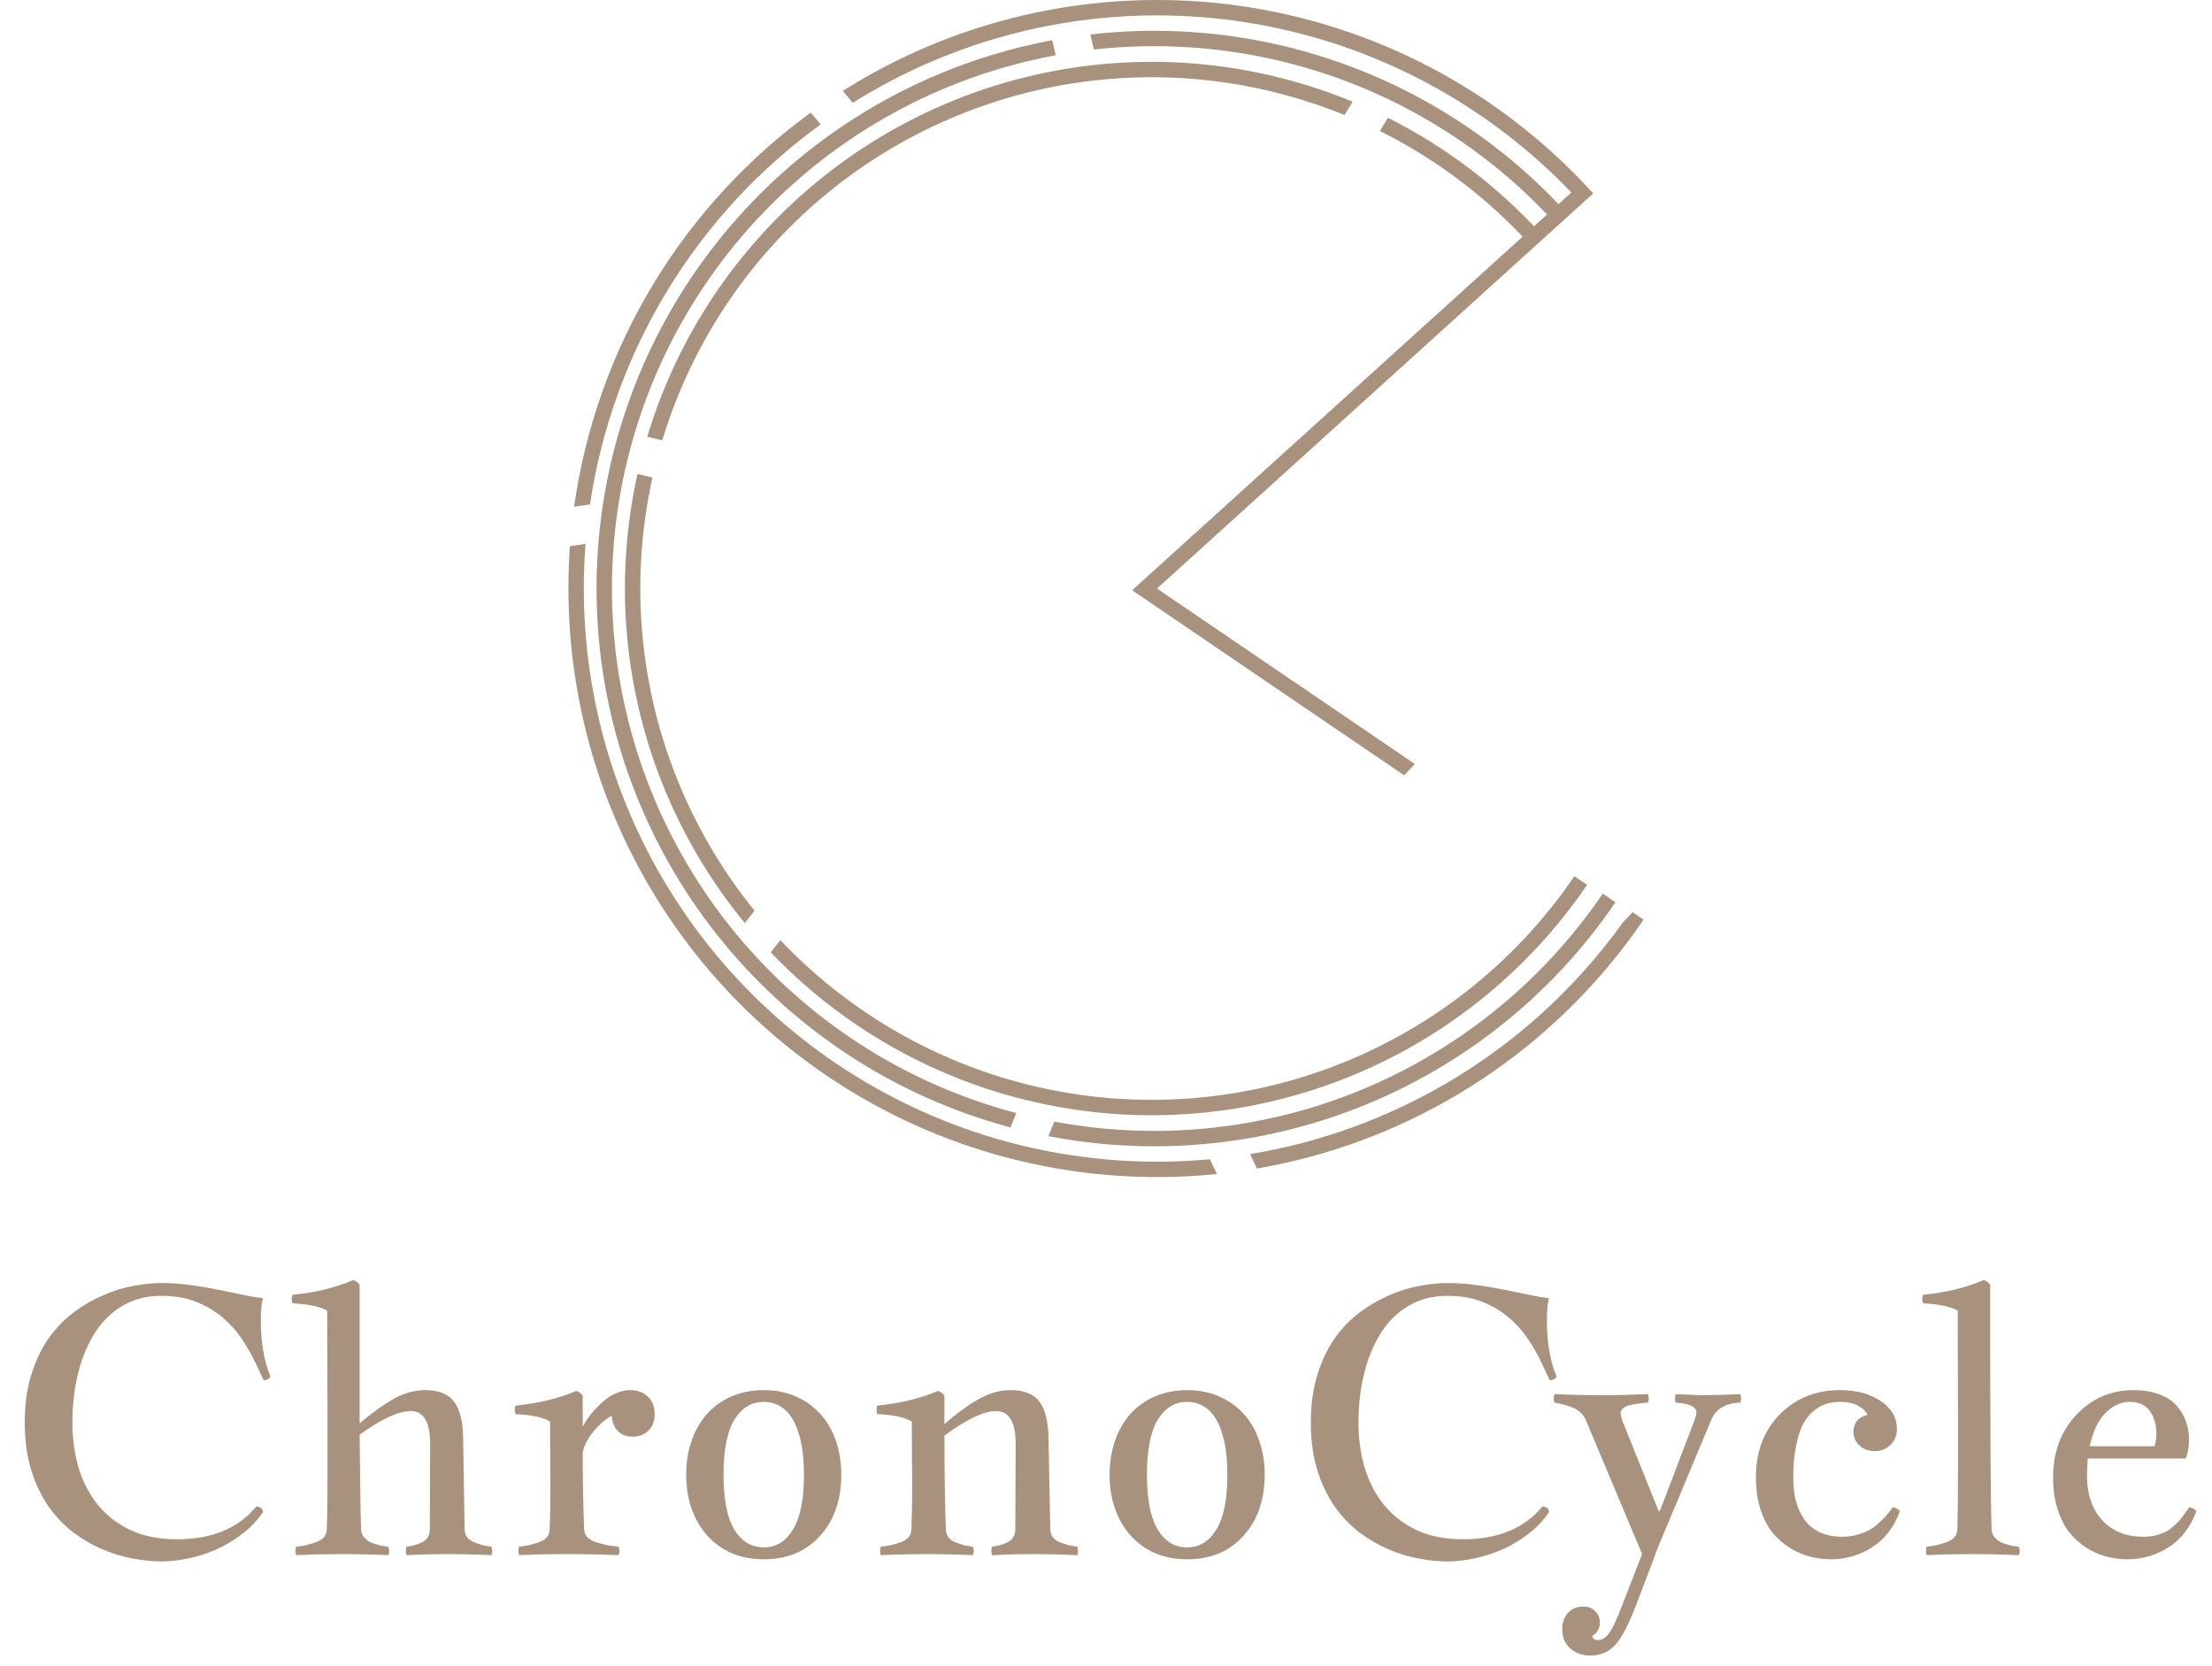
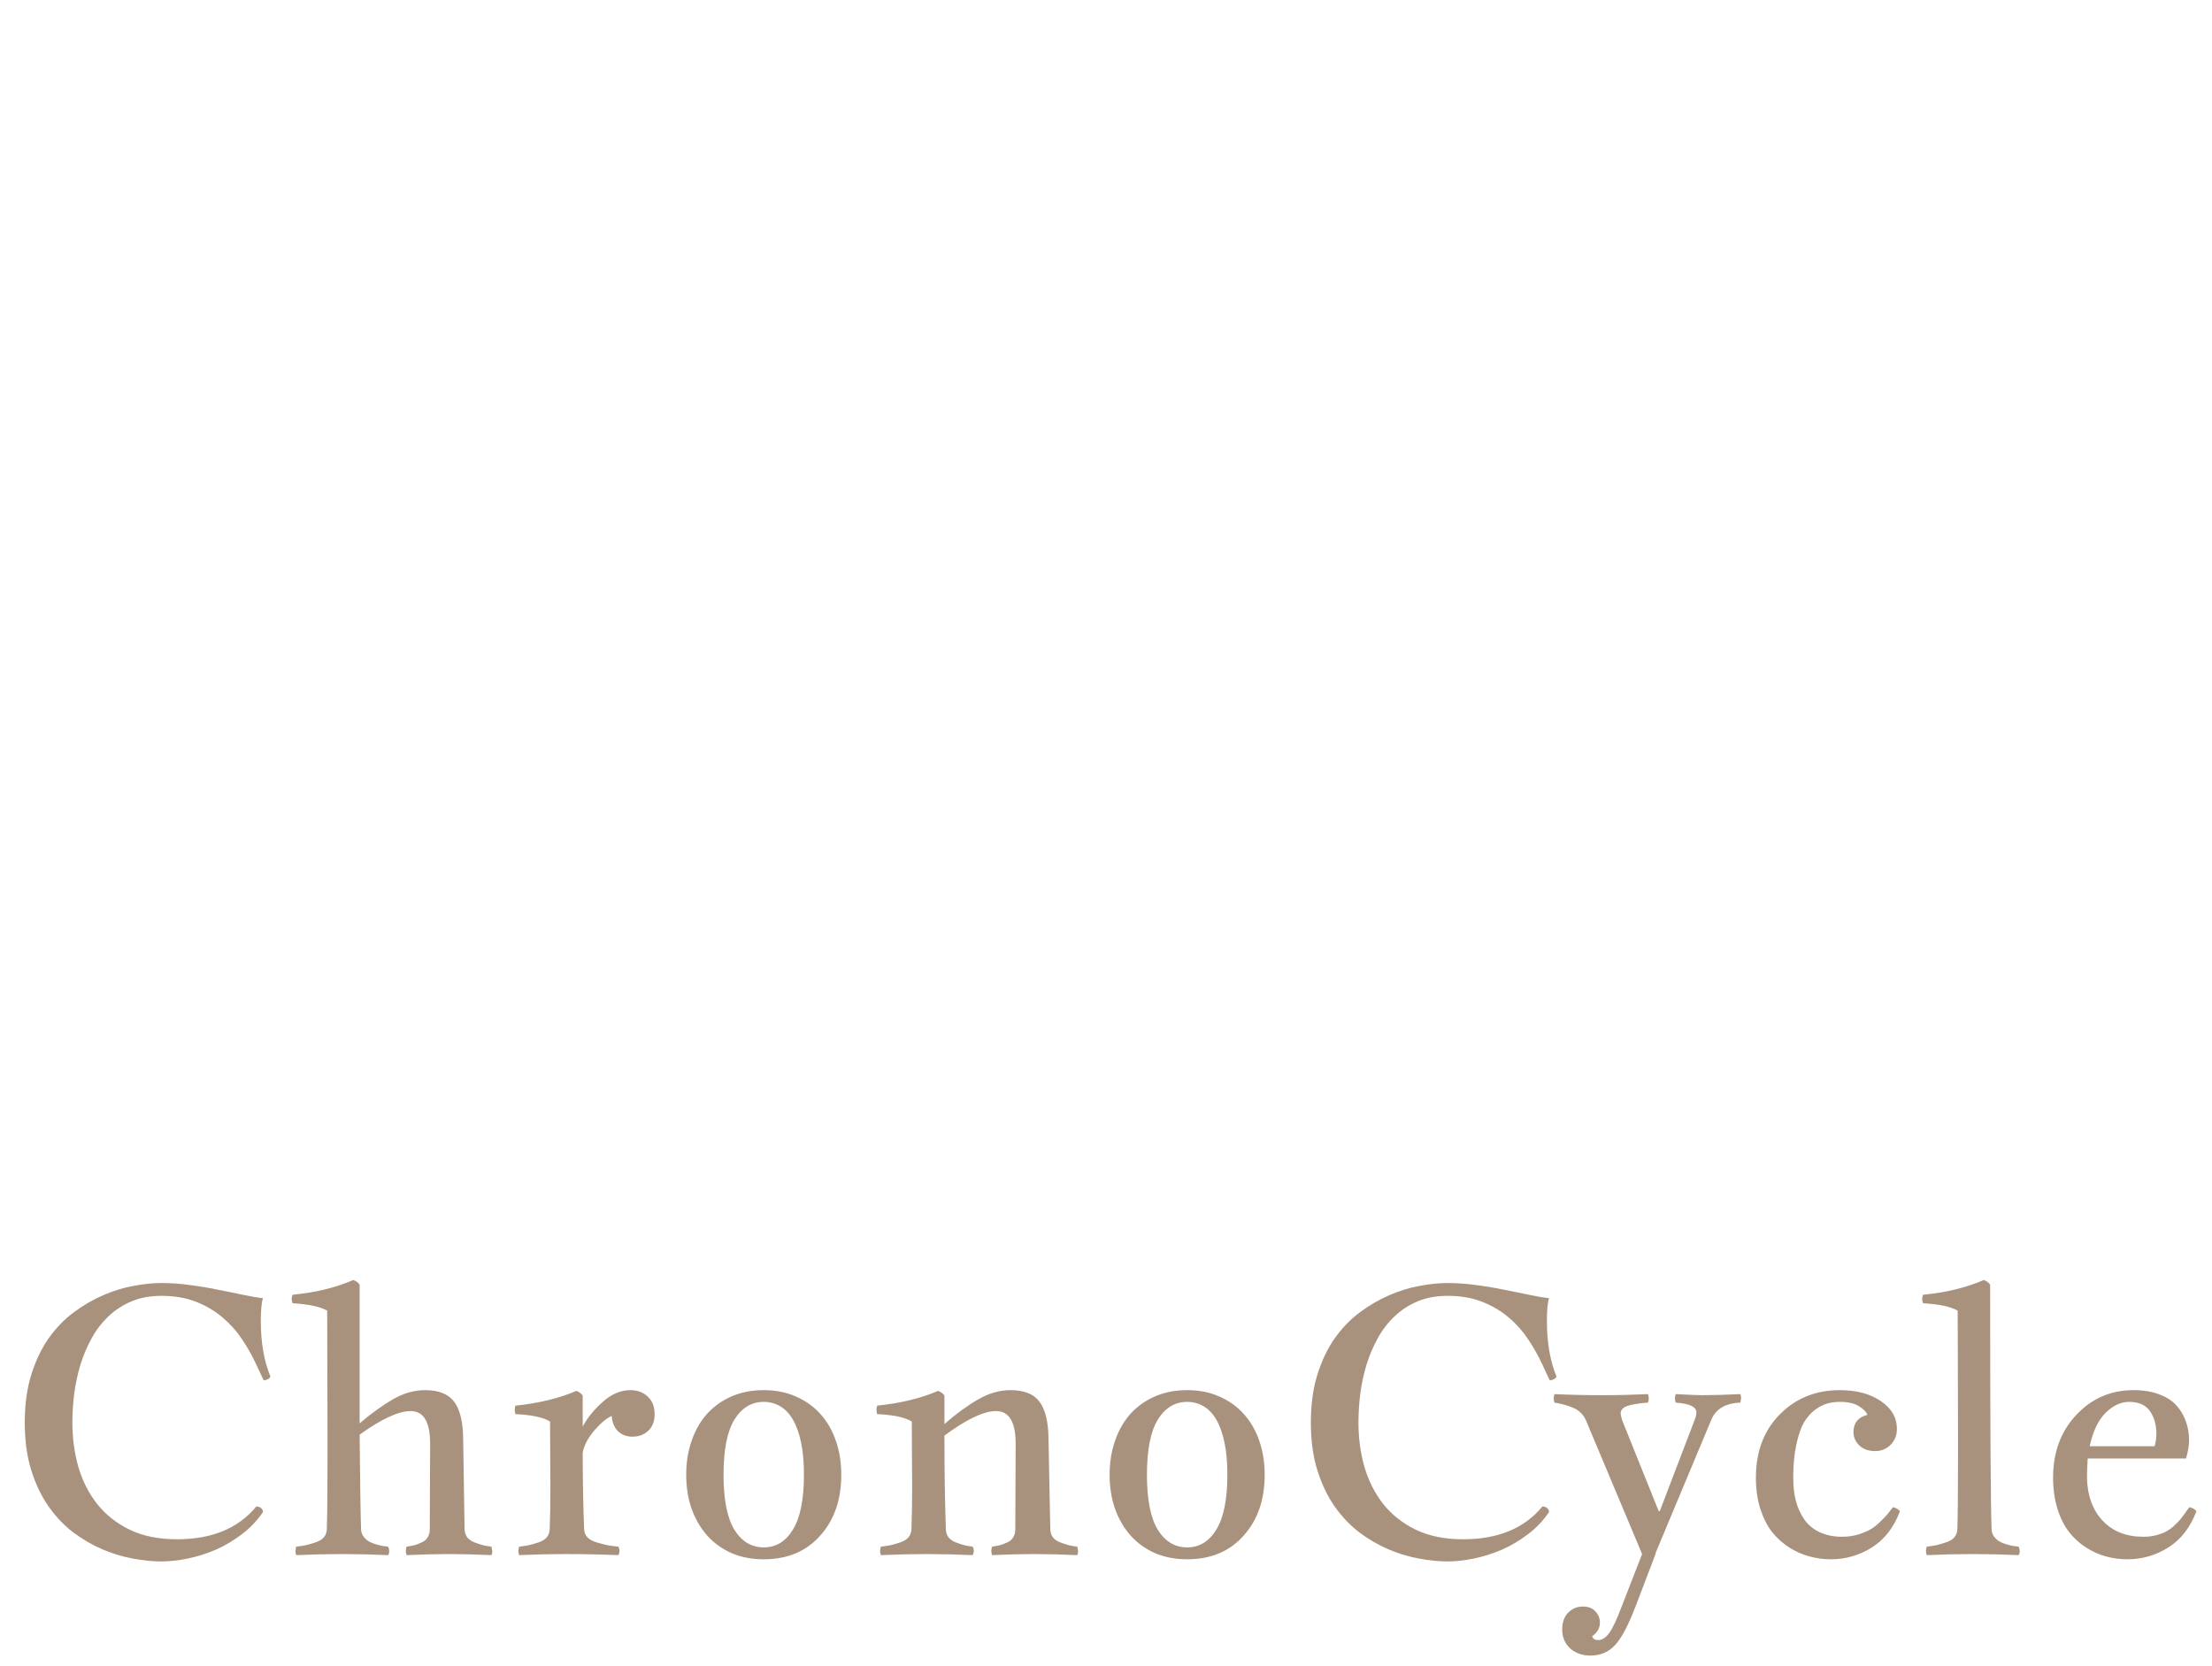
<svg xmlns="http://www.w3.org/2000/svg" width="575" height="433" viewBox="0 0 575 433" fill="none">
-   <path fill-rule="evenodd" clip-rule="evenodd" d="M221.683 26.712C228.258 22.595 235.174 18.98 242.376 15.913C270.875 3.776 302.449 0.824 332.704 7.466C361.656 13.823 388.023 28.663 408.462 50.047L298.068 150.03L294.3 153.442L298.503 156.302L365.004 201.553L367.773 198.598L304.156 155.31L300.753 152.995L303.803 150.232L411.187 52.975L414.151 50.29C413.255 49.301 412.347 48.324 411.427 47.361C390.43 25.36 363.326 10.094 333.562 3.559C302.494 -3.262 270.073 -0.23 240.809 12.232C233.232 15.459 225.964 19.276 219.065 23.633L221.683 26.712ZM210.741 29.281C194.6 41.025 180.821 55.881 170.28 73.094C159.263 91.084 152.146 111.055 149.244 131.723L153.372 131.125C156.298 111.408 163.167 92.368 173.691 75.183C184.01 58.333 197.515 43.801 213.34 32.337L210.741 29.281ZM148.125 163.579C147.624 156.358 147.638 149.143 148.155 141.985L152.21 141.398C151.644 148.655 151.607 155.976 152.115 163.302C154.258 194.204 165.979 223.67 185.648 247.6C205.316 271.53 231.954 288.736 261.856 296.823C279.097 301.485 296.929 302.983 314.508 301.353L316.332 305.194C297.812 307.09 278.992 305.601 260.811 300.684C230.107 292.38 202.754 274.713 182.557 250.14C162.361 225.567 150.325 195.31 148.125 163.579ZM326.726 303.769C335.934 302.183 345.023 299.749 353.874 296.472C382.451 285.891 407.188 267.03 424.948 242.342C425.726 241.261 426.491 240.168 427.242 239.065L427.242 239.064L424.384 237.12L421.616 240.074L421.64 240.091C404.349 264.092 380.282 282.429 352.485 292.72C343.512 296.043 334.287 298.476 324.942 300.013L326.726 303.769Z" fill="#A9927D" />
-   <path fill-rule="evenodd" clip-rule="evenodd" d="M330.295 15.284C315.128 11.955 299.611 11.173 284.362 12.881L283.439 8.96C299.274 7.133 315.397 7.918 331.152 11.377C360.595 17.842 387.29 33.322 407.525 55.663L404.561 58.349C384.884 36.623 358.925 21.57 330.295 15.284ZM243.252 19.597C253.031 15.432 263.182 12.379 273.518 10.454L274.435 14.353C264.321 16.222 254.387 19.203 244.819 23.277C217.851 34.762 195.132 54.366 179.824 79.363C164.516 104.36 157.379 133.507 159.407 162.748C161.435 191.99 172.526 219.873 191.138 242.518C209.75 265.162 234.957 281.444 263.252 289.096C263.56 289.179 263.867 289.261 264.175 289.342L262.665 293.08C262.512 293.039 262.36 292.998 262.208 292.957C233.11 285.088 207.188 268.345 188.048 245.057C168.908 221.77 157.502 193.096 155.417 163.025C153.331 132.954 160.67 102.98 176.413 77.274C192.155 51.568 215.518 31.407 243.252 19.597ZM272.534 295.348C298.518 300.373 325.456 298.201 350.402 288.965C378.67 278.499 402.973 259.483 419.931 234.562L416.624 232.311C400.134 256.545 376.501 275.037 349.013 285.214C325.001 294.104 299.091 296.264 274.061 291.568L272.534 295.348Z" fill="#A9927D" />
-   <path fill-rule="evenodd" clip-rule="evenodd" d="M358.682 34.048C373.399 41.387 386.712 51.437 397.879 63.767L400.844 61.082C389.419 48.468 375.815 38.171 360.779 30.624L358.682 34.048ZM351.615 26.439C344.245 23.396 336.587 20.988 328.722 19.261C300.919 13.157 271.904 15.87 245.715 27.023C219.525 38.176 197.463 57.214 182.597 81.489C176.423 91.571 171.618 102.348 168.25 113.537L172.147 114.47C175.413 103.686 180.055 93.299 186.008 83.578C200.44 60.012 221.857 41.53 247.282 30.703C272.706 19.876 300.873 17.242 327.864 23.168C335.29 24.798 342.525 27.054 349.499 29.895L351.615 26.439ZM162.77 162.467C161.852 149.23 162.867 136.012 165.719 123.214L169.61 124.145C166.852 136.551 165.87 149.361 166.76 162.19C168.652 189.477 178.916 215.509 196.141 236.74L193.608 239.962C193.6 239.952 193.592 239.942 193.584 239.932C175.51 217.942 164.739 190.864 162.77 162.467ZM200.35 247.567C217.567 265.592 239.429 278.625 263.616 285.166C291.094 292.597 320.205 291.279 346.9 281.396C373.594 271.512 396.545 253.555 412.559 230.021L409.252 227.771C393.706 250.617 371.426 268.05 345.511 277.645C319.596 287.239 291.335 288.519 264.66 281.304C240.995 274.904 219.622 262.102 202.848 244.389L200.35 247.567Z" fill="#A9927D" />
  <path d="M41.969 333.536C44.438 333.536 46.891 333.708 49.328 334.052C51.797 334.365 54.156 334.755 56.406 335.224C58.688 335.661 60.844 336.099 62.875 336.536C64.906 336.974 66.734 337.286 68.359 337.474C67.984 338.599 67.797 340.583 67.797 343.427C67.797 348.958 68.625 353.755 70.281 357.818C70.094 358.38 69.516 358.724 68.547 358.849L66.531 354.536C65.531 352.38 64.328 350.255 62.922 348.161C61.516 346.036 59.828 344.146 57.859 342.49C55.891 340.802 53.594 339.443 50.969 338.411C48.375 337.38 45.375 336.865 41.969 336.865C39.031 336.865 36.422 337.349 34.141 338.318C31.859 339.286 29.859 340.599 28.141 342.255C26.422 343.88 24.969 345.786 23.781 347.974C22.594 350.13 21.625 352.427 20.875 354.865C20.156 357.302 19.625 359.802 19.281 362.365C18.969 364.927 18.812 367.411 18.812 369.818C18.812 373.818 19.328 377.646 20.359 381.302C21.422 384.958 23.062 388.193 25.281 391.005C27.5 393.786 30.312 396.005 33.719 397.661C37.156 399.318 41.25 400.146 46 400.146C55.094 400.146 61.969 397.302 66.625 391.615C67.125 391.615 67.531 391.755 67.844 392.036C68.188 392.318 68.359 392.661 68.359 393.068C66.859 395.286 65.031 397.208 62.875 398.833C60.75 400.458 58.484 401.802 56.078 402.865C53.672 403.896 51.234 404.661 48.766 405.161C46.328 405.661 44.062 405.911 41.969 405.911C39.688 405.911 37.219 405.661 34.562 405.161C31.938 404.693 29.297 403.896 26.641 402.771C24.016 401.646 21.484 400.177 19.047 398.365C16.641 396.521 14.5 394.271 12.625 391.615C10.75 388.927 9.25 385.786 8.125 382.193C7 378.599 6.438 374.474 6.438 369.818C6.438 365.13 7 360.99 8.125 357.396C9.25 353.771 10.75 350.615 12.625 347.927C14.531 345.24 16.703 342.99 19.141 341.177C21.609 339.333 24.156 337.849 26.781 336.724C29.406 335.568 32.031 334.755 34.656 334.286C37.281 333.786 39.719 333.536 41.969 333.536ZM76.047 336.583C81.984 336.021 87.25 334.74 91.844 332.74C92.688 333.083 93.234 333.505 93.484 334.005V370.005C96.578 367.38 99.484 365.286 102.203 363.724C104.922 362.161 107.688 361.38 110.5 361.38C114.031 361.38 116.547 362.38 118.047 364.38C119.547 366.38 120.328 369.505 120.391 373.755L120.766 397.568C120.797 398.38 121.031 399.083 121.469 399.677C121.938 400.24 122.594 400.677 123.438 400.99C124.281 401.302 124.984 401.536 125.547 401.693C126.109 401.818 126.844 401.943 127.75 402.068C127.906 402.849 127.984 403.271 127.984 403.333C127.984 403.49 127.906 403.802 127.75 404.271C123.719 404.083 120.047 403.99 116.734 403.99C113.391 403.99 109.703 404.083 105.672 404.271C105.547 403.771 105.484 403.396 105.484 403.146C105.484 402.927 105.547 402.568 105.672 402.068C106.484 401.943 107.156 401.818 107.688 401.693C108.25 401.536 108.875 401.302 109.562 400.99C110.281 400.677 110.812 400.24 111.156 399.677C111.531 399.083 111.719 398.38 111.719 397.568L111.812 375.302C111.812 369.646 110.125 366.818 106.75 366.818C103.594 366.818 99.172 368.865 93.484 372.958C93.609 385.958 93.734 394.161 93.859 397.568C93.891 398.224 94.078 398.818 94.422 399.349C94.797 399.849 95.203 400.255 95.641 400.568C96.078 400.849 96.672 401.115 97.422 401.365C98.172 401.583 98.75 401.74 99.156 401.833C99.594 401.896 100.172 401.974 100.891 402.068C101.078 402.443 101.172 402.833 101.172 403.24C101.172 403.646 101.078 403.99 100.891 404.271C96.766 404.083 92.766 403.99 88.891 403.99C85.078 403.99 81.109 404.083 76.984 404.271C76.859 403.771 76.797 403.427 76.797 403.24C76.797 403.083 76.859 402.693 76.984 402.068C78.016 401.943 78.844 401.818 79.469 401.693C80.125 401.536 80.938 401.302 81.906 400.99C82.906 400.677 83.656 400.24 84.156 399.677C84.656 399.083 84.922 398.38 84.953 397.568C85.078 394.474 85.141 387.552 85.141 376.802C85.141 371.833 85.125 365.068 85.094 356.505C85.062 347.943 85.047 342.677 85.047 340.708C83.266 339.677 80.266 339.036 76.047 338.786C75.891 338.38 75.812 338.005 75.812 337.661C75.812 337.349 75.891 336.99 76.047 336.583ZM133.984 365.411C140.047 364.786 145.328 363.505 149.828 361.568C150.609 361.88 151.156 362.286 151.469 362.786V370.849C152.625 368.661 154.344 366.536 156.625 364.474C158.938 362.411 161.344 361.38 163.844 361.38C165.719 361.38 167.234 361.943 168.391 363.068C169.578 364.161 170.172 365.677 170.172 367.615C170.172 369.458 169.625 370.896 168.531 371.927C167.438 372.958 166.062 373.474 164.406 373.474C162.875 373.474 161.609 372.99 160.609 372.021C159.641 371.021 159.109 369.708 159.016 368.083C157.703 368.646 156.203 369.896 154.516 371.833C152.859 373.771 151.844 375.693 151.469 377.599C151.469 384.568 151.594 391.224 151.844 397.568C151.875 398.38 152.172 399.083 152.734 399.677C153.297 400.24 154.125 400.677 155.219 400.99C156.312 401.302 157.219 401.536 157.938 401.693C158.656 401.818 159.594 401.943 160.75 402.068C160.938 402.443 161.031 402.833 161.031 403.24C161.031 403.552 160.938 403.896 160.75 404.271C156.062 404.083 151.422 403.99 146.828 403.99C143.016 403.99 139.047 404.083 134.922 404.271C134.797 403.771 134.734 403.427 134.734 403.24C134.734 403.083 134.797 402.693 134.922 402.068C135.953 401.943 136.797 401.818 137.453 401.693C138.109 401.536 138.922 401.302 139.891 400.99C140.859 400.677 141.594 400.24 142.094 399.677C142.594 399.083 142.859 398.38 142.891 397.568C143.016 394.474 143.078 390.724 143.078 386.318C143.078 384.849 143.062 382.349 143.031 378.818C143 375.286 142.984 372.193 142.984 369.536C141.203 368.443 138.203 367.802 133.984 367.615C133.859 367.115 133.797 366.724 133.797 366.443C133.797 366.255 133.859 365.911 133.984 365.411ZM198.531 361.38C201.625 361.38 204.406 361.927 206.875 363.021C209.375 364.115 211.5 365.63 213.25 367.568C215 369.505 216.344 371.833 217.281 374.552C218.219 377.24 218.688 380.177 218.688 383.365C218.688 389.865 216.859 395.146 213.203 399.208C209.578 403.302 204.688 405.349 198.531 405.349C195.469 405.349 192.688 404.818 190.188 403.755C187.719 402.661 185.609 401.146 183.859 399.208C182.109 397.24 180.75 394.911 179.781 392.224C178.844 389.536 178.375 386.583 178.375 383.365C178.375 380.177 178.844 377.24 179.781 374.552C180.719 371.833 182.047 369.505 183.766 367.568C185.516 365.63 187.641 364.115 190.141 363.021C192.641 361.927 195.438 361.38 198.531 361.38ZM198.531 364.427C195.344 364.427 192.797 365.974 190.891 369.068C189.016 372.161 188.078 376.927 188.078 383.365C188.078 389.802 189.016 394.568 190.891 397.661C192.797 400.724 195.344 402.255 198.531 402.255C201.719 402.255 204.25 400.708 206.125 397.615C208.031 394.521 208.984 389.771 208.984 383.365C208.984 380.146 208.734 377.349 208.234 374.974C207.734 372.599 207.031 370.63 206.125 369.068C205.219 367.505 204.125 366.349 202.844 365.599C201.562 364.818 200.125 364.427 198.531 364.427ZM252.859 402.068C253.047 402.443 253.141 402.833 253.141 403.24C253.141 403.552 253.047 403.896 252.859 404.271C248.734 404.083 244.734 403.99 240.859 403.99C237.047 403.99 233.078 404.083 228.953 404.271C228.828 403.771 228.766 403.427 228.766 403.24C228.766 403.083 228.828 402.693 228.953 402.068C229.984 401.943 230.828 401.818 231.484 401.693C232.141 401.536 232.953 401.302 233.922 400.99C234.891 400.677 235.625 400.24 236.125 399.677C236.625 399.083 236.891 398.38 236.922 397.568C237.047 394.474 237.109 390.724 237.109 386.318C237.109 384.849 237.094 382.349 237.062 378.818C237.031 375.286 237.016 372.193 237.016 369.536C235.234 368.443 232.234 367.802 228.016 367.615C227.891 367.115 227.828 366.724 227.828 366.443C227.828 366.255 227.891 365.911 228.016 365.411C234.078 364.786 239.359 363.505 243.859 361.568C244.641 361.88 245.188 362.286 245.5 362.786V370.193C248.531 367.536 251.438 365.411 254.219 363.818C257 362.193 259.812 361.38 262.656 361.38C266.219 361.38 268.734 362.38 270.203 364.38C271.703 366.38 272.484 369.505 272.547 373.755L273.016 397.568C273.047 398.38 273.281 399.083 273.719 399.677C274.188 400.24 274.844 400.677 275.688 400.99C276.562 401.302 277.281 401.536 277.844 401.693C278.406 401.818 279.141 401.943 280.047 402.068C280.172 402.693 280.234 403.115 280.234 403.333C280.234 403.583 280.172 403.896 280.047 404.271C276.016 404.083 272.297 403.99 268.891 403.99C265.578 403.99 261.906 404.083 257.875 404.271C257.75 403.771 257.688 403.396 257.688 403.146C257.688 402.927 257.75 402.568 257.875 402.068C258.688 401.943 259.359 401.818 259.891 401.693C260.453 401.536 261.078 401.302 261.766 400.99C262.484 400.677 263.016 400.24 263.359 399.677C263.734 399.083 263.922 398.38 263.922 397.568L264.016 375.302C264.016 369.646 262.312 366.818 258.906 366.818C255.719 366.818 251.25 368.943 245.5 373.193C245.5 382.286 245.625 390.411 245.875 397.568C245.906 398.38 246.141 399.083 246.578 399.677C247.047 400.24 247.703 400.677 248.547 400.99C249.391 401.302 250.094 401.536 250.656 401.693C251.219 401.818 251.953 401.943 252.859 402.068ZM308.594 361.38C311.688 361.38 314.469 361.927 316.938 363.021C319.438 364.115 321.562 365.63 323.312 367.568C325.062 369.505 326.406 371.833 327.344 374.552C328.281 377.24 328.75 380.177 328.75 383.365C328.75 389.865 326.922 395.146 323.266 399.208C319.641 403.302 314.75 405.349 308.594 405.349C305.531 405.349 302.75 404.818 300.25 403.755C297.781 402.661 295.672 401.146 293.922 399.208C292.172 397.24 290.812 394.911 289.844 392.224C288.906 389.536 288.438 386.583 288.438 383.365C288.438 380.177 288.906 377.24 289.844 374.552C290.781 371.833 292.109 369.505 293.828 367.568C295.578 365.63 297.703 364.115 300.203 363.021C302.703 361.927 305.5 361.38 308.594 361.38ZM308.594 364.427C305.406 364.427 302.859 365.974 300.953 369.068C299.078 372.161 298.141 376.927 298.141 383.365C298.141 389.802 299.078 394.568 300.953 397.661C302.859 400.724 305.406 402.255 308.594 402.255C311.781 402.255 314.312 400.708 316.188 397.615C318.094 394.521 319.047 389.771 319.047 383.365C319.047 380.146 318.797 377.349 318.297 374.974C317.797 372.599 317.094 370.63 316.188 369.068C315.281 367.505 314.188 366.349 312.906 365.599C311.625 364.818 310.188 364.427 308.594 364.427ZM376.281 333.536C378.75 333.536 381.203 333.708 383.641 334.052C386.109 334.365 388.469 334.755 390.719 335.224C393 335.661 395.156 336.099 397.188 336.536C399.219 336.974 401.047 337.286 402.672 337.474C402.297 338.599 402.109 340.583 402.109 343.427C402.109 348.958 402.938 353.755 404.594 357.818C404.406 358.38 403.828 358.724 402.859 358.849L400.844 354.536C399.844 352.38 398.641 350.255 397.234 348.161C395.828 346.036 394.141 344.146 392.172 342.49C390.203 340.802 387.906 339.443 385.281 338.411C382.688 337.38 379.688 336.865 376.281 336.865C373.344 336.865 370.734 337.349 368.453 338.318C366.172 339.286 364.172 340.599 362.453 342.255C360.734 343.88 359.281 345.786 358.094 347.974C356.906 350.13 355.938 352.427 355.188 354.865C354.469 357.302 353.938 359.802 353.594 362.365C353.281 364.927 353.125 367.411 353.125 369.818C353.125 373.818 353.641 377.646 354.672 381.302C355.734 384.958 357.375 388.193 359.594 391.005C361.812 393.786 364.625 396.005 368.031 397.661C371.469 399.318 375.562 400.146 380.312 400.146C389.406 400.146 396.281 397.302 400.938 391.615C401.438 391.615 401.844 391.755 402.156 392.036C402.5 392.318 402.672 392.661 402.672 393.068C401.172 395.286 399.344 397.208 397.188 398.833C395.062 400.458 392.797 401.802 390.391 402.865C387.984 403.896 385.547 404.661 383.078 405.161C380.641 405.661 378.375 405.911 376.281 405.911C374 405.911 371.531 405.661 368.875 405.161C366.25 404.693 363.609 403.896 360.953 402.771C358.328 401.646 355.797 400.177 353.359 398.365C350.953 396.521 348.812 394.271 346.938 391.615C345.062 388.927 343.562 385.786 342.438 382.193C341.312 378.599 340.75 374.474 340.75 369.818C340.75 365.13 341.312 360.99 342.438 357.396C343.562 353.771 345.062 350.615 346.938 347.927C348.844 345.24 351.016 342.99 353.453 341.177C355.922 339.333 358.469 337.849 361.094 336.724C363.719 335.568 366.344 334.755 368.969 334.286C371.594 333.786 374.031 333.536 376.281 333.536ZM404.078 362.411C408.203 362.599 412.375 362.693 416.594 362.693C420.438 362.693 424.375 362.599 428.406 362.411C428.531 362.911 428.594 363.302 428.594 363.583C428.594 363.771 428.531 364.115 428.406 364.615C427.469 364.677 426.719 364.755 426.156 364.849C425.594 364.911 424.859 365.036 423.953 365.224C423.078 365.411 422.406 365.693 421.938 366.068C421.5 366.443 421.281 366.896 421.281 367.427C421.281 367.708 421.406 368.286 421.656 369.161L431.172 392.833H431.453L440.5 369.161C440.812 368.38 440.969 367.708 440.969 367.146C440.969 365.708 439.172 364.865 435.578 364.615C435.453 364.115 435.391 363.771 435.391 363.583C435.391 363.302 435.453 362.911 435.578 362.411C439.234 362.599 441.516 362.693 442.422 362.693C445.047 362.693 448.375 362.599 452.406 362.411C452.531 362.786 452.594 363.115 452.594 363.396C452.594 363.583 452.531 363.99 452.406 364.615C448.5 364.771 445.969 366.286 444.812 369.161L430.328 403.802H430.422L425.219 417.443C423.281 422.505 421.469 425.927 419.781 427.708C418.125 429.49 416 430.38 413.406 430.38C411.312 430.38 409.562 429.755 408.156 428.505C406.781 427.255 406.094 425.615 406.094 423.583C406.094 421.74 406.609 420.286 407.641 419.224C408.672 418.161 409.953 417.63 411.484 417.63C412.891 417.63 413.969 418.052 414.719 418.896C415.5 419.74 415.891 420.693 415.891 421.755C415.891 423.255 415.219 424.443 413.875 425.318C414.031 426.005 414.547 426.349 415.422 426.349C416.422 426.349 417.359 425.771 418.234 424.615C419.109 423.49 420.25 421.068 421.656 417.349L426.859 403.99L412.234 369.161C411.891 368.38 411.406 367.708 410.781 367.146C410.156 366.552 409.391 366.099 408.484 365.786C407.609 365.443 406.875 365.208 406.281 365.083C405.688 364.927 404.953 364.771 404.078 364.615C403.953 364.365 403.891 364.021 403.891 363.583C403.891 363.115 403.953 362.724 404.078 362.411ZM492.062 391.802C492.812 391.958 493.422 392.302 493.891 392.833C492.328 397.021 489.906 400.161 486.625 402.255C483.344 404.318 479.781 405.349 475.938 405.349C474.031 405.349 472.172 405.099 470.359 404.599C468.547 404.13 466.781 403.349 465.062 402.255C463.375 401.161 461.891 399.818 460.609 398.224C459.359 396.599 458.344 394.583 457.562 392.177C456.812 389.74 456.438 387.052 456.438 384.115C456.438 377.333 458.516 371.849 462.672 367.661C466.828 363.474 472.016 361.38 478.234 361.38C482.609 361.38 486.172 362.333 488.922 364.24C491.703 366.115 493.094 368.521 493.094 371.458C493.094 373.115 492.547 374.49 491.453 375.583C490.359 376.677 489.016 377.224 487.422 377.224C485.734 377.224 484.375 376.74 483.344 375.771C482.312 374.771 481.797 373.615 481.797 372.302C481.797 369.927 483 368.427 485.406 367.802C485.188 367.083 484.484 366.349 483.297 365.599C482.109 364.818 480.422 364.427 478.234 364.427C477.109 364.427 476.047 364.568 475.047 364.849C474.047 365.099 472.969 365.646 471.812 366.49C470.688 367.333 469.719 368.443 468.906 369.818C468.125 371.193 467.469 373.115 466.938 375.583C466.406 378.021 466.141 380.865 466.141 384.115C466.141 386.302 466.359 388.286 466.797 390.068C467.266 391.849 467.984 393.458 468.953 394.896C469.922 396.333 471.25 397.458 472.938 398.271C474.625 399.083 476.609 399.49 478.891 399.49C480.328 399.49 481.688 399.302 482.969 398.927C484.25 398.521 485.281 398.099 486.062 397.661C486.875 397.224 487.734 396.568 488.641 395.693C489.578 394.786 490.203 394.146 490.516 393.771C490.828 393.365 491.344 392.708 492.062 391.802ZM499.891 336.583C505.828 336.021 511.094 334.74 515.688 332.74C516.531 333.083 517.078 333.505 517.328 334.005C517.328 369.411 517.453 390.599 517.703 397.568C517.734 398.224 517.922 398.818 518.266 399.349C518.641 399.849 519.047 400.255 519.484 400.568C519.922 400.849 520.516 401.115 521.266 401.365C522.016 401.583 522.594 401.74 523 401.833C523.438 401.896 524.016 401.974 524.734 402.068C524.922 402.443 525.016 402.833 525.016 403.24C525.016 403.646 524.922 403.99 524.734 404.271C520.609 404.083 516.609 403.99 512.734 403.99C508.922 403.99 504.953 404.083 500.828 404.271C500.703 403.771 500.641 403.427 500.641 403.24C500.641 403.083 500.703 402.693 500.828 402.068C501.859 401.943 502.688 401.818 503.312 401.693C503.969 401.536 504.781 401.302 505.75 400.99C506.75 400.677 507.5 400.24 508 399.677C508.5 399.083 508.766 398.38 508.797 397.568C508.922 394.474 508.984 387.552 508.984 376.802C508.984 371.833 508.969 365.068 508.938 356.505C508.906 347.943 508.891 342.677 508.891 340.708C507.109 339.677 504.109 339.036 499.891 338.786C499.734 338.38 499.656 338.005 499.656 337.661C499.656 337.349 499.734 336.99 499.891 336.583ZM568.234 379.146H542.688C542.562 381.021 542.5 382.677 542.5 384.115C542.594 388.771 543.953 392.505 546.578 395.318C549.203 398.099 552.719 399.49 557.125 399.49C558.312 399.49 559.422 399.365 560.453 399.115C561.484 398.833 562.328 398.521 562.984 398.177C563.672 397.833 564.375 397.333 565.094 396.677C565.812 396.021 566.328 395.505 566.641 395.13C566.984 394.724 567.438 394.13 568 393.349C568.562 392.536 568.938 392.021 569.125 391.802C569.875 391.958 570.484 392.302 570.953 392.833C569.391 397.021 566.969 400.161 563.688 402.255C560.406 404.318 556.844 405.349 553 405.349C551.094 405.349 549.234 405.099 547.422 404.599C545.641 404.13 543.906 403.349 542.219 402.255C540.531 401.161 539.062 399.818 537.812 398.224C536.562 396.599 535.562 394.583 534.812 392.177C534.062 389.74 533.688 387.052 533.688 384.115C533.688 377.521 535.703 372.083 539.734 367.802C543.766 363.521 548.719 361.38 554.594 361.38C557.188 361.38 559.438 361.755 561.344 362.505C563.281 363.224 564.781 364.208 565.844 365.458C566.938 366.708 567.734 368.083 568.234 369.583C568.766 371.052 569.031 372.63 569.031 374.318C569.031 375.88 568.766 377.49 568.234 379.146ZM553.469 364.427C551.312 364.427 549.266 365.38 547.328 367.286C545.422 369.193 544.047 372.083 543.203 375.958H560.078C560.391 374.771 560.547 373.74 560.547 372.865C560.547 370.427 559.984 368.411 558.859 366.818C557.734 365.224 555.938 364.427 553.469 364.427Z" fill="#A9927D" />
</svg>